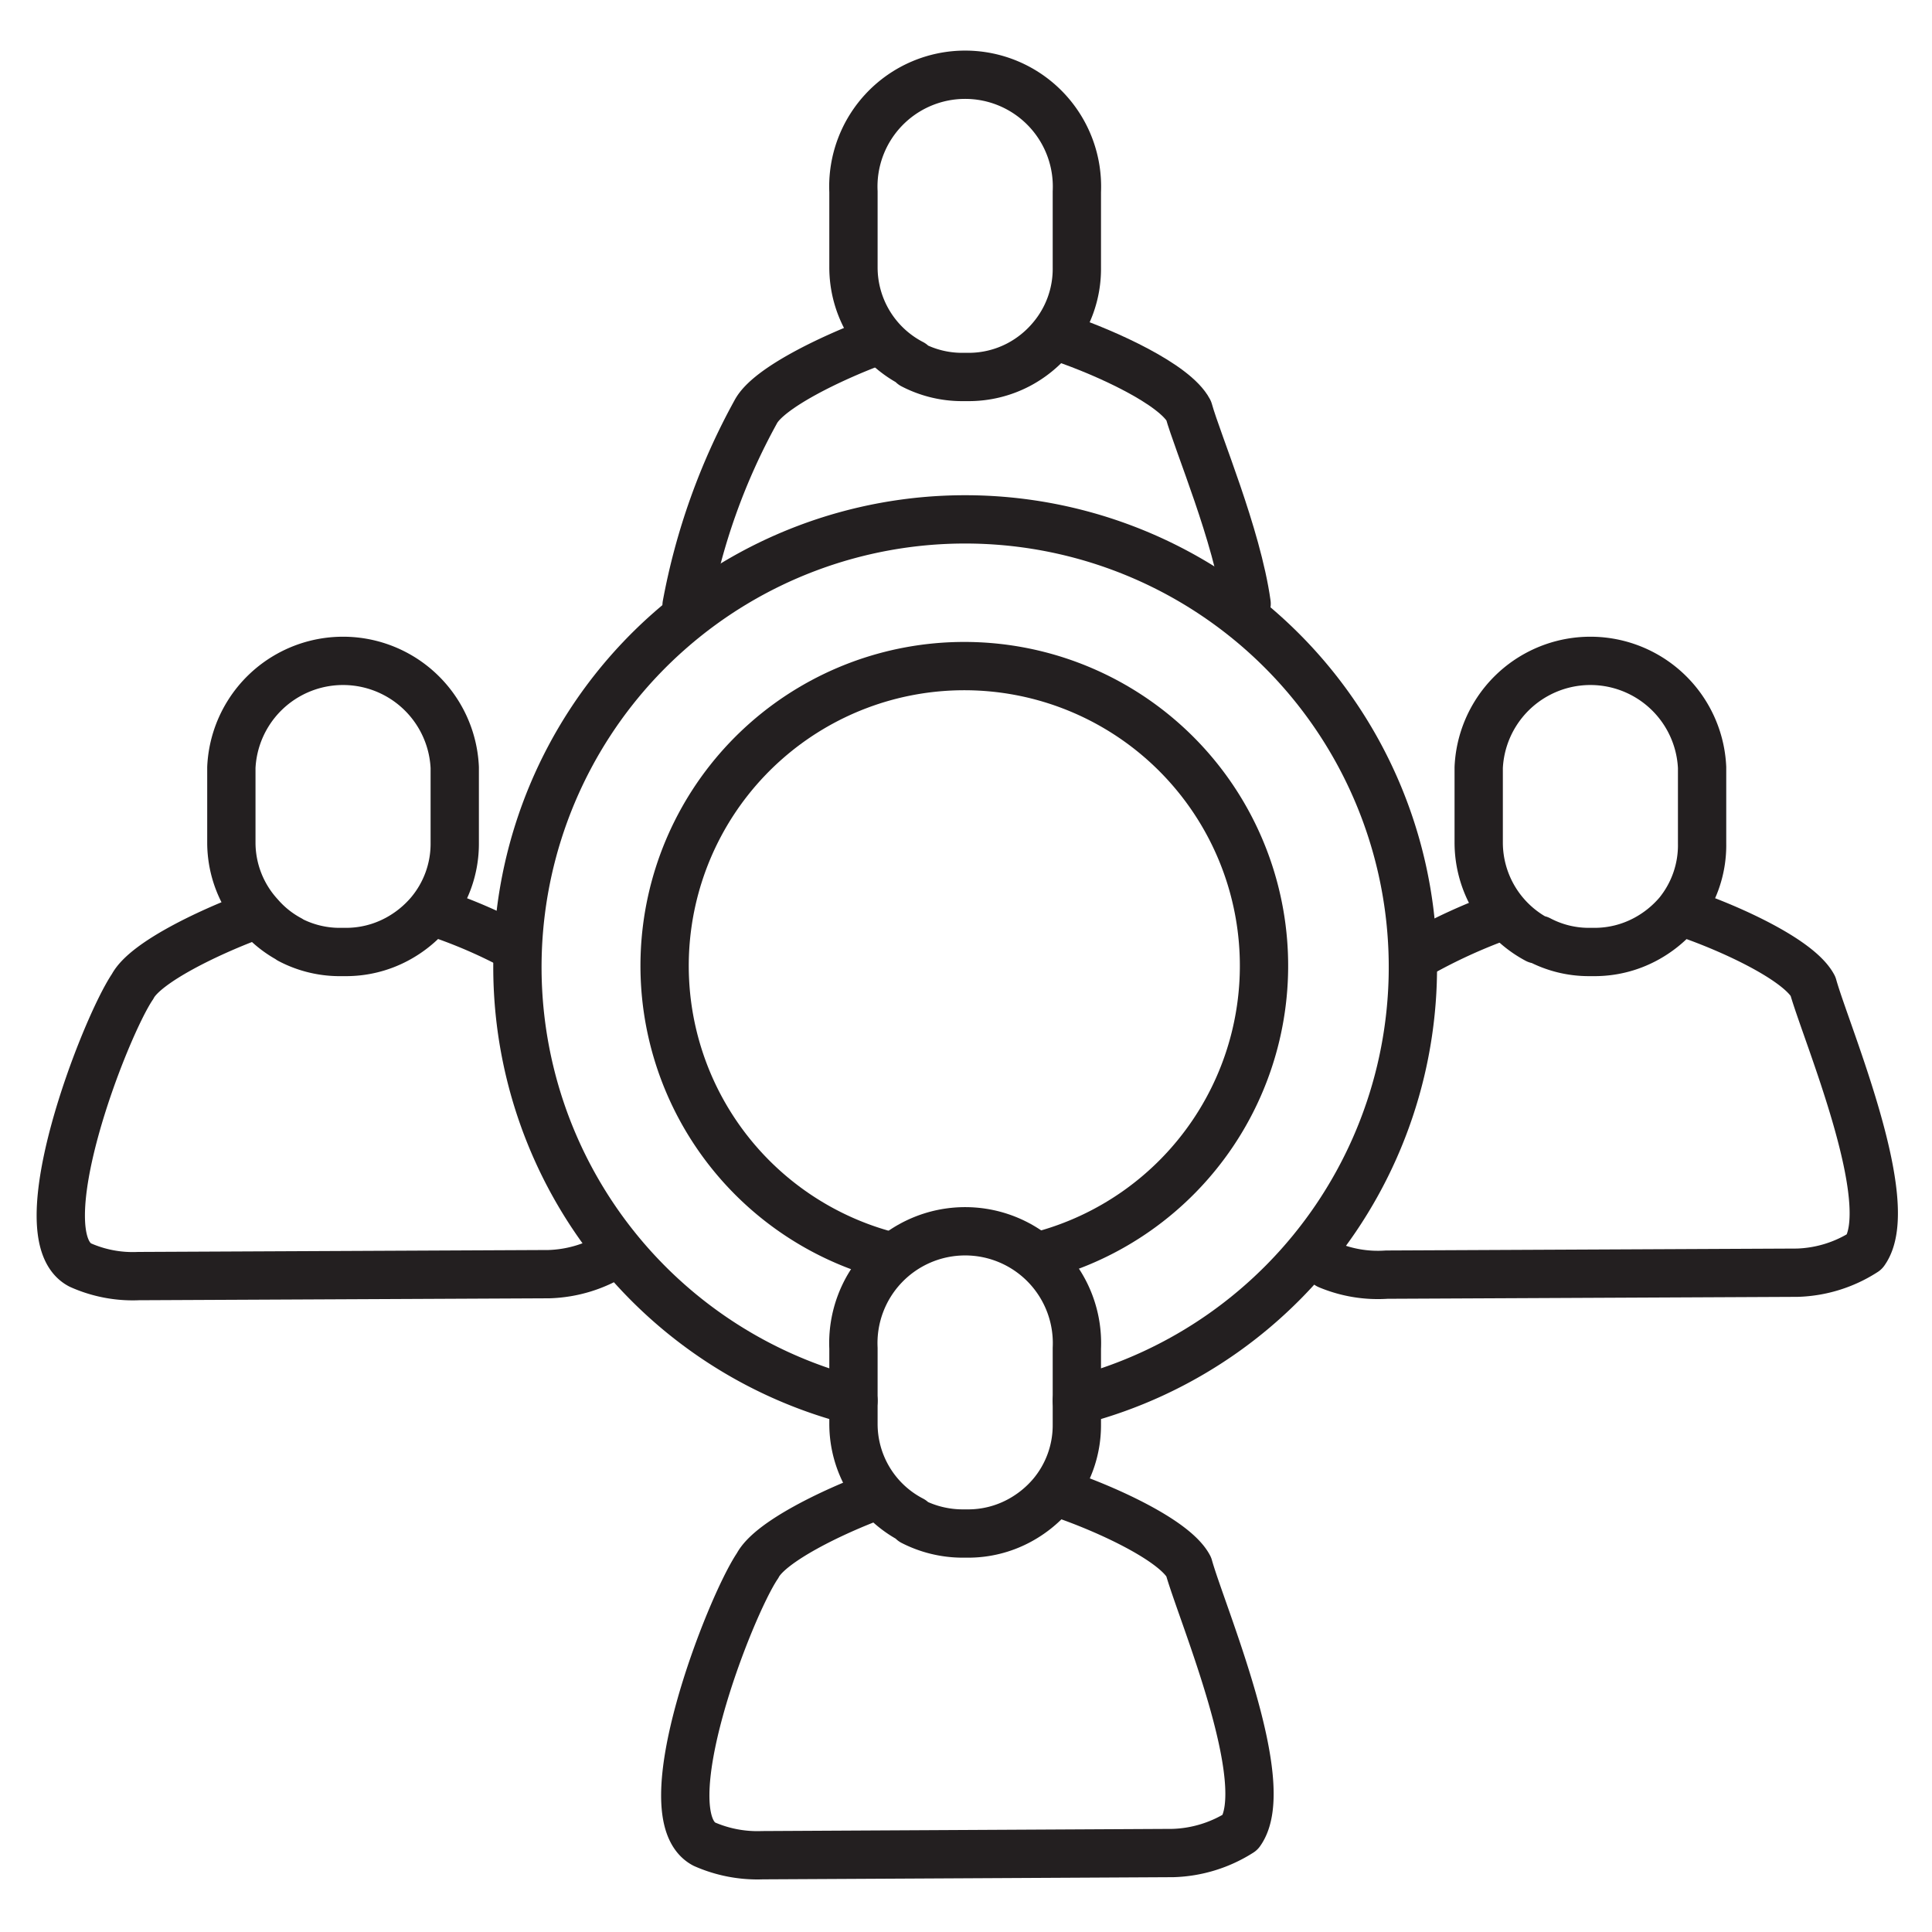
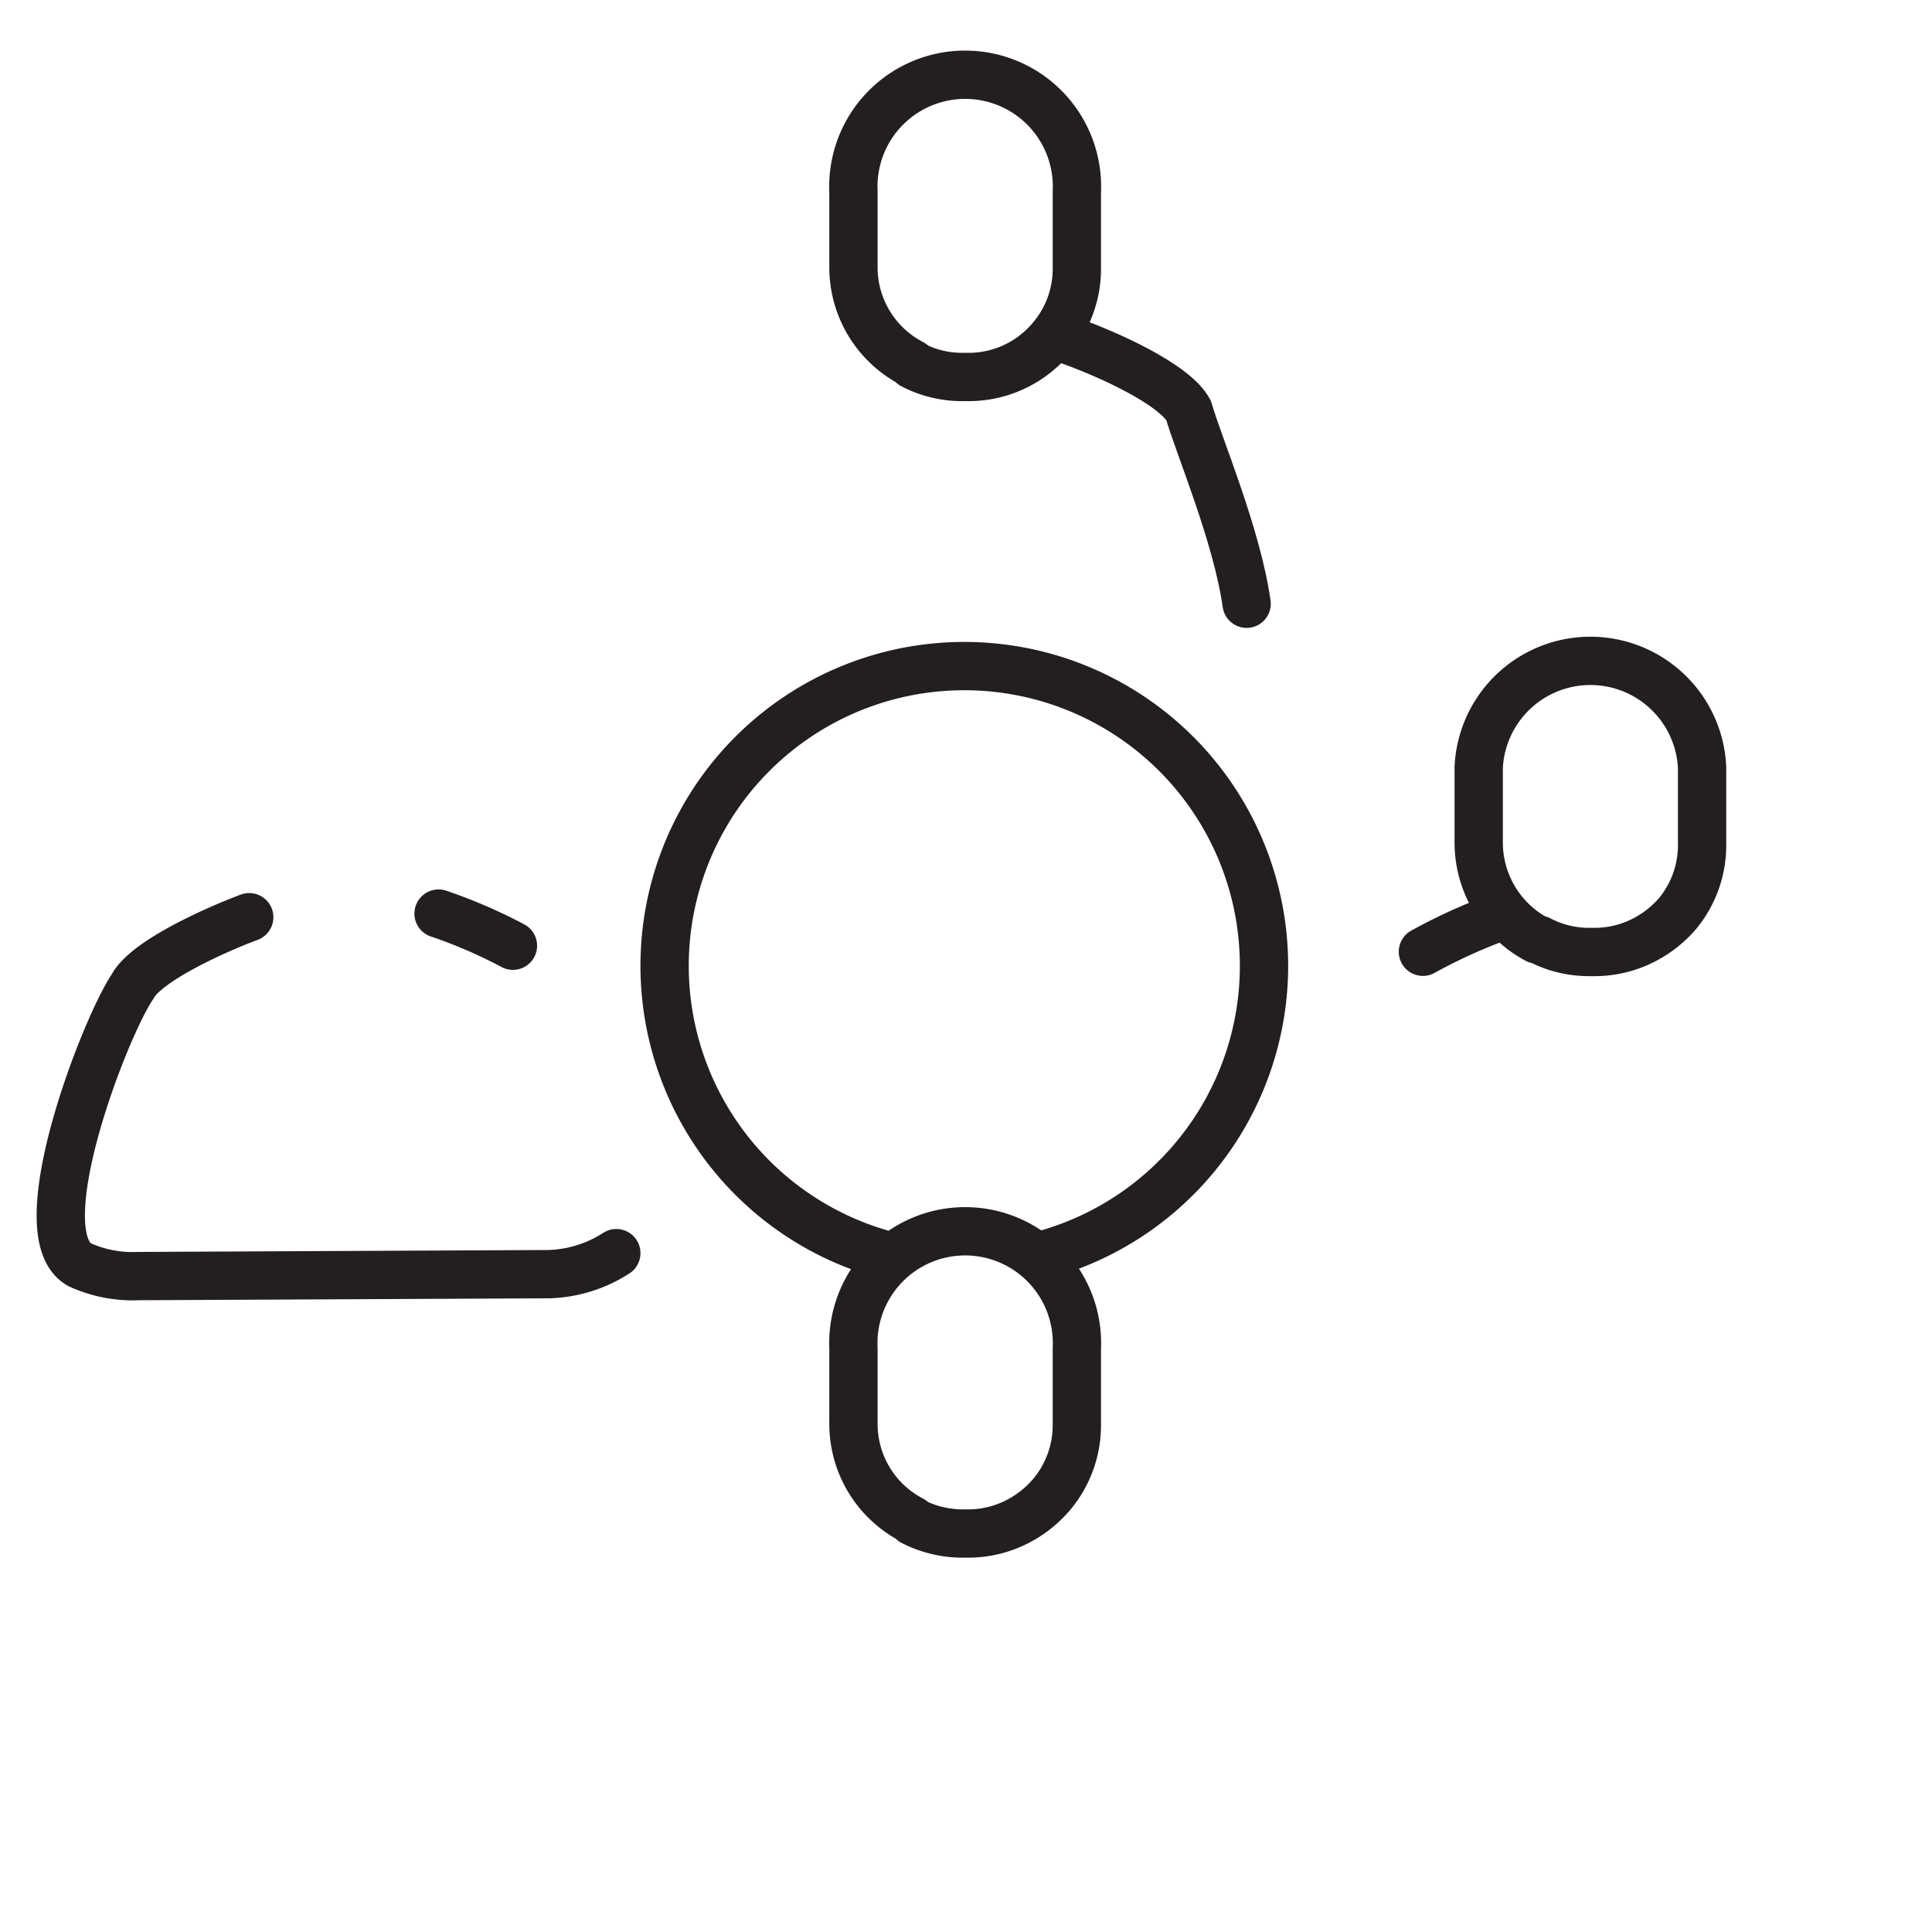
<svg xmlns="http://www.w3.org/2000/svg" id="Layer_1" data-name="Layer 1" viewBox="0 0 80 80">
  <defs>
    <style>.cls-1{fill:none;stroke:#231f20;stroke-linecap:round;stroke-linejoin:round;stroke-width:2px;}</style>
  </defs>
-   <path class="cls-1" d="M35.34,58a18.54,18.54,0,1,1,9.25,0" />
  <path class="cls-1" d="M36.8,52a12.41,12.41,0,1,1,6.26,0" />
-   <path class="cls-1" d="M28.43,25.06a26.61,26.61,0,0,1,2.86-8c.52-1,3.18-2.25,4.83-2.87" />
  <path class="cls-1" d="M44,14c1.84.63,4.64,1.91,5.22,3,.37,1.33,2,5.15,2.4,8" />
  <path class="cls-1" d="M37.76,15.05a4.48,4.48,0,0,1-2.42-4V7.94a4.63,4.63,0,1,1,9.25,0v3.13A4.44,4.44,0,0,1,43.54,14a4.52,4.52,0,0,1-1.36,1.1,4.45,4.45,0,0,1-2.09.51h-.25a4.44,4.44,0,0,1-2.05-.5" />
-   <path class="cls-1" d="M44,61.87c1.84.63,4.64,1.91,5.22,3,.53,1.91,3.57,9,2.14,11a5.49,5.49,0,0,1-2.79.86l-17,.09a5.46,5.46,0,0,1-2.41-.46c-2.29-1.22,1.05-9.82,2.21-11.53.52-1,3.18-2.26,4.83-2.87" />
  <path class="cls-1" d="M37.76,62.94a4.48,4.48,0,0,1-2.42-4V55.83a4.63,4.63,0,1,1,9.25,0V59a4.45,4.45,0,0,1-1.05,2.89,4.64,4.64,0,0,1-1.36,1.09,4.46,4.46,0,0,1-2.09.52h-.25a4.56,4.56,0,0,1-2.05-.5" />
  <path class="cls-1" d="M58.92,39.41A22.6,22.6,0,0,1,62,38" />
-   <path class="cls-1" d="M69.85,37.83c1.84.63,4.63,1.91,5.22,3,.53,1.91,3.57,9,2.14,11a5.43,5.43,0,0,1-2.79.87l-17,.08A5.32,5.32,0,0,1,55,52.38" />
  <path class="cls-1" d="M63.64,38.9a4.55,4.55,0,0,1-2.41-4V31.78a4.63,4.63,0,0,1,9.25,0v3.14a4.45,4.45,0,0,1-1,2.89,4.64,4.64,0,0,1-1.36,1.09,4.46,4.46,0,0,1-2.09.52h-.25a4.41,4.41,0,0,1-2.05-.51" />
  <path class="cls-1" d="M25.52,51.89a5.43,5.43,0,0,1-2.79.87l-17,.08a5.32,5.32,0,0,1-2.41-.46C1,51.16,4.33,42.56,5.49,40.85c.52-1,3.18-2.25,4.83-2.87" />
  <path class="cls-1" d="M18.16,37.83a20.91,20.91,0,0,1,3.08,1.33" />
-   <path class="cls-1" d="M12,38.9a4.38,4.38,0,0,1-1.25-1,4.47,4.47,0,0,1-1.17-3V31.78a4.63,4.63,0,0,1,9.25,0v3.14a4.45,4.45,0,0,1-1.05,2.89,4.64,4.64,0,0,1-1.36,1.09,4.46,4.46,0,0,1-2.09.52H14a4.44,4.44,0,0,1-2-.51" />
</svg>